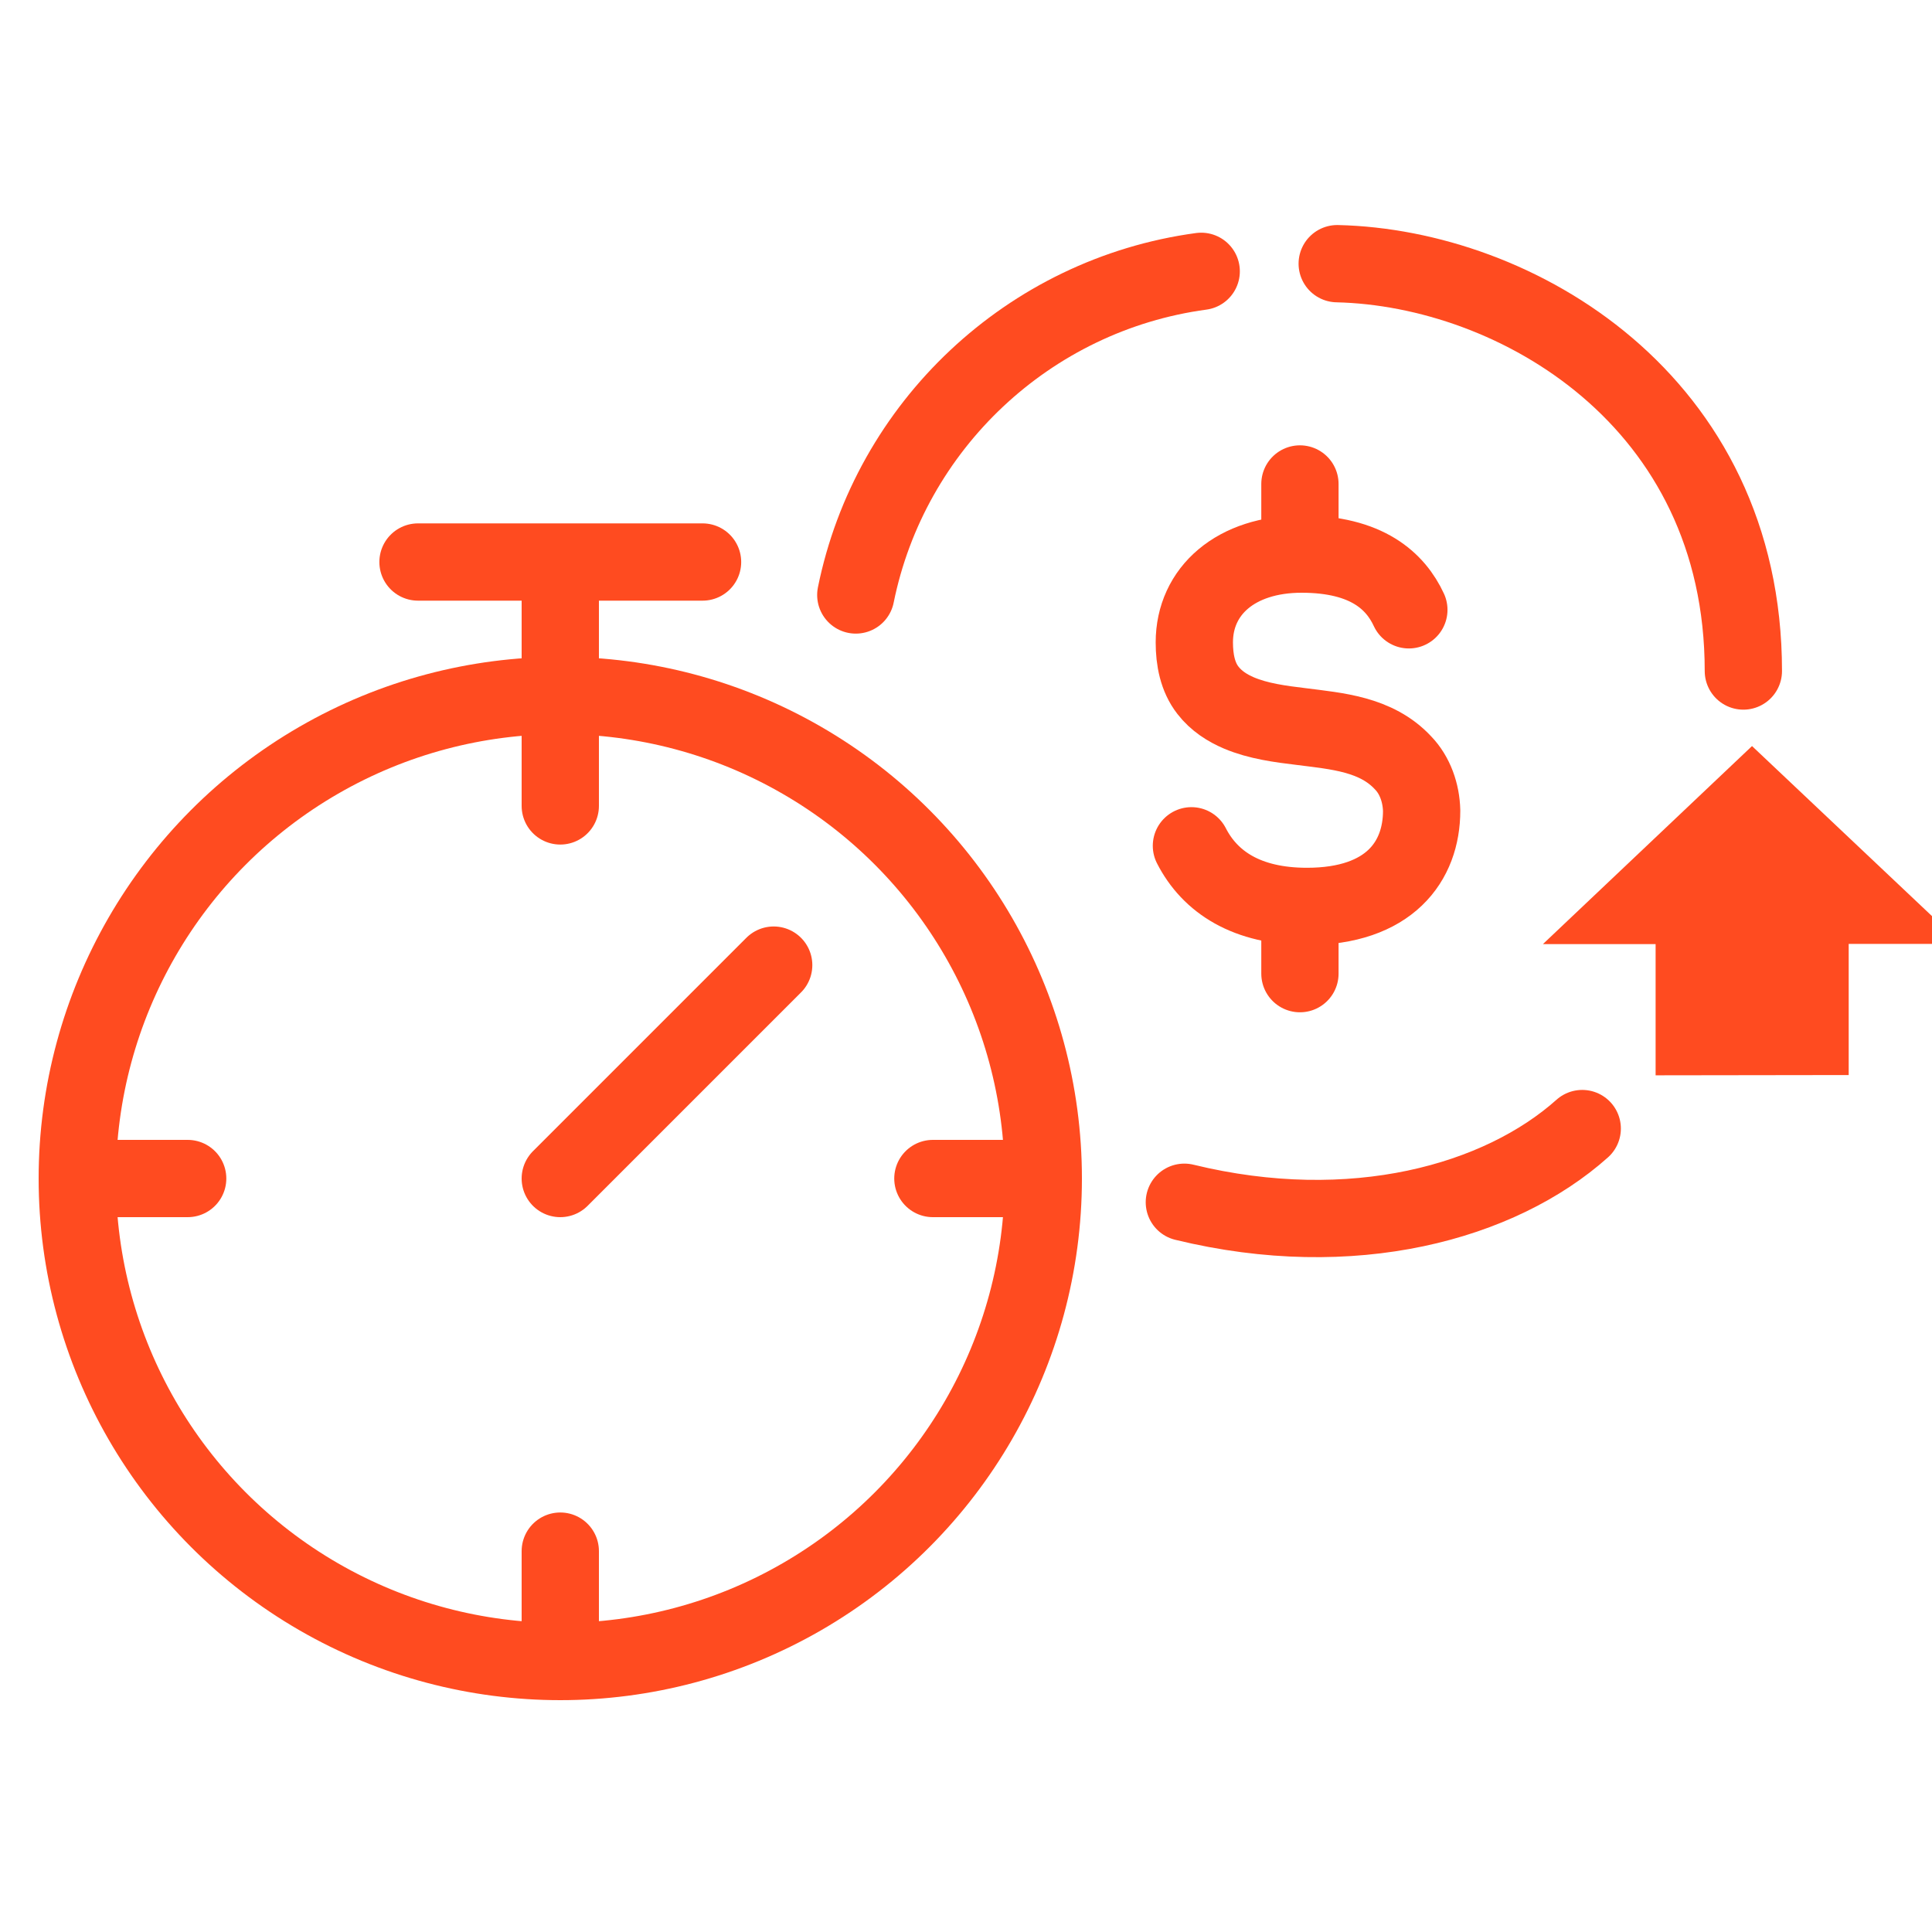
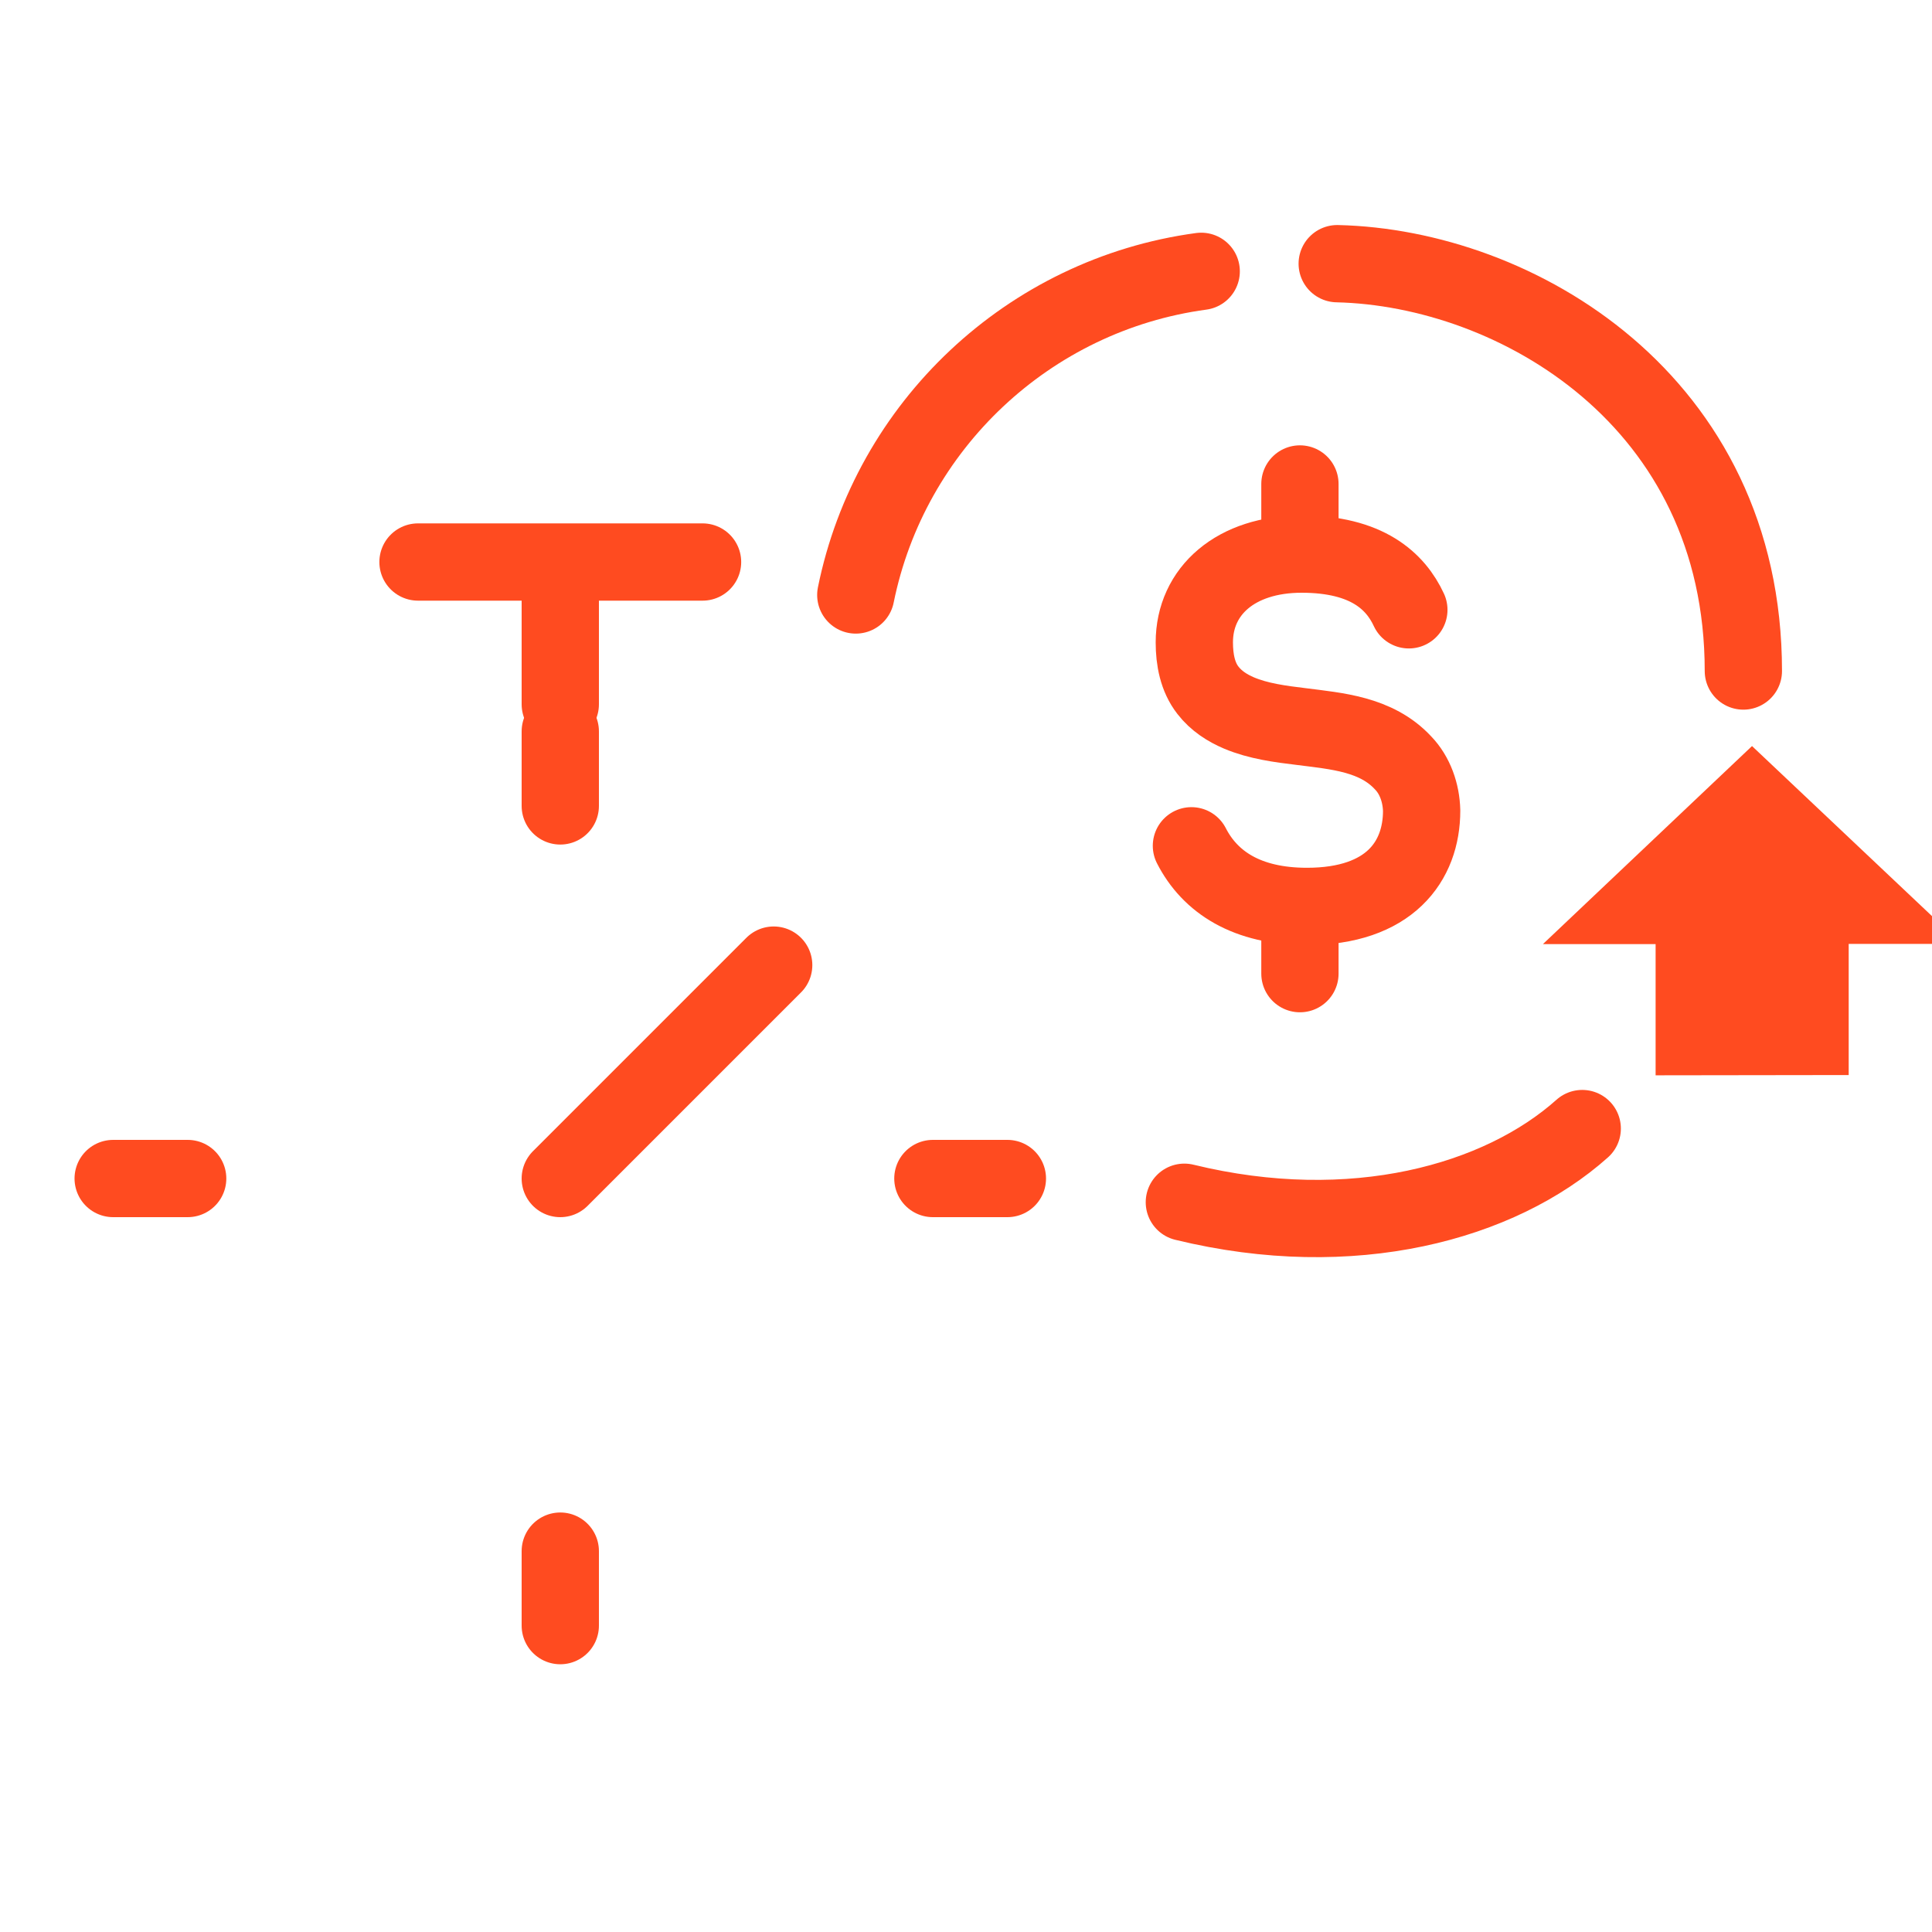
<svg xmlns="http://www.w3.org/2000/svg" width="50" height="50" viewBox="0 0 50 50" fill="none">
  <g clip-path="url(#clip0_2181_24076)">
    <path d="M22.148 15.398C23.033 11.022 26.62 7.626 31.087 7.022" stroke="#FF4B20" stroke-width="2" stroke-linecap="round" stroke-linejoin="round" />
    <path d="M34.607 6.824C39.229 6.929 45.118 10.359 45.118 17.366" stroke="#FF4B20" stroke-width="2" stroke-linecap="round" stroke-linejoin="round" />
    <path d="M40.948 29.207C38.815 31.114 35.007 32.177 30.651 31.114" stroke="#FF4B20" stroke-width="2" stroke-linecap="round" stroke-linejoin="round" />
    <path d="M36.461 15.782C36.119 15.045 35.383 14.34 33.685 14.34C31.987 14.34 30.909 15.29 30.909 16.625C30.909 17.073 30.994 17.522 31.261 17.864C31.475 18.141 31.763 18.323 32.062 18.451C32.564 18.664 33.14 18.739 33.674 18.803C34.592 18.921 35.617 18.995 36.311 19.743C36.621 20.063 36.781 20.522 36.792 20.981C36.792 22.294 35.959 23.458 33.824 23.458C32.265 23.458 31.315 22.828 30.834 21.889" stroke="#FF4B20" stroke-width="2" stroke-linecap="round" stroke-linejoin="round" />
    <path d="M33.642 14.244L33.642 12.525" stroke="#FF4B20" stroke-width="2" stroke-linecap="round" stroke-linejoin="round" />
    <path d="M33.642 25.198L33.642 23.81" stroke="#FF4B20" stroke-width="2" stroke-linecap="round" stroke-linejoin="round" />
    <path d="M47.844 27.822L47.844 24.428L50.761 24.428L45.342 19.308L39.93 24.434L42.847 24.434L42.847 27.829L47.844 27.822Z" fill="#FF4B20" />
-     <circle cx="14.5" cy="30.5" r="12.5" stroke="#FF4B20" stroke-width="2" />
    <path d="M14.5 18.928V20.857" stroke="#FF4B20" stroke-width="2" stroke-linecap="round" />
    <path d="M14.5 40.143V42.071" stroke="#FF4B20" stroke-width="2" stroke-linecap="round" />
    <path d="M26.071 30.5L24.143 30.5" stroke="#FF4B20" stroke-width="2" stroke-linecap="round" />
    <path d="M4.857 30.5L2.929 30.5" stroke="#FF4B20" stroke-width="2" stroke-linecap="round" />
    <path d="M14.5 15.159V18.227" stroke="#FF4B20" stroke-width="2" stroke-linecap="round" />
    <path d="M10.818 14.545L18.182 14.545" stroke="#FF4B20" stroke-width="2" stroke-linecap="round" />
    <path d="M14.5 30.5L20.023 24.977" stroke="#FF4B20" stroke-width="2" stroke-linecap="round" />
  </g>
  <defs>
    <clipPath id="clip0_2181_24076">
      <rect width="50" height="50" fill="white" />
    </clipPath>
  </defs>
</svg>